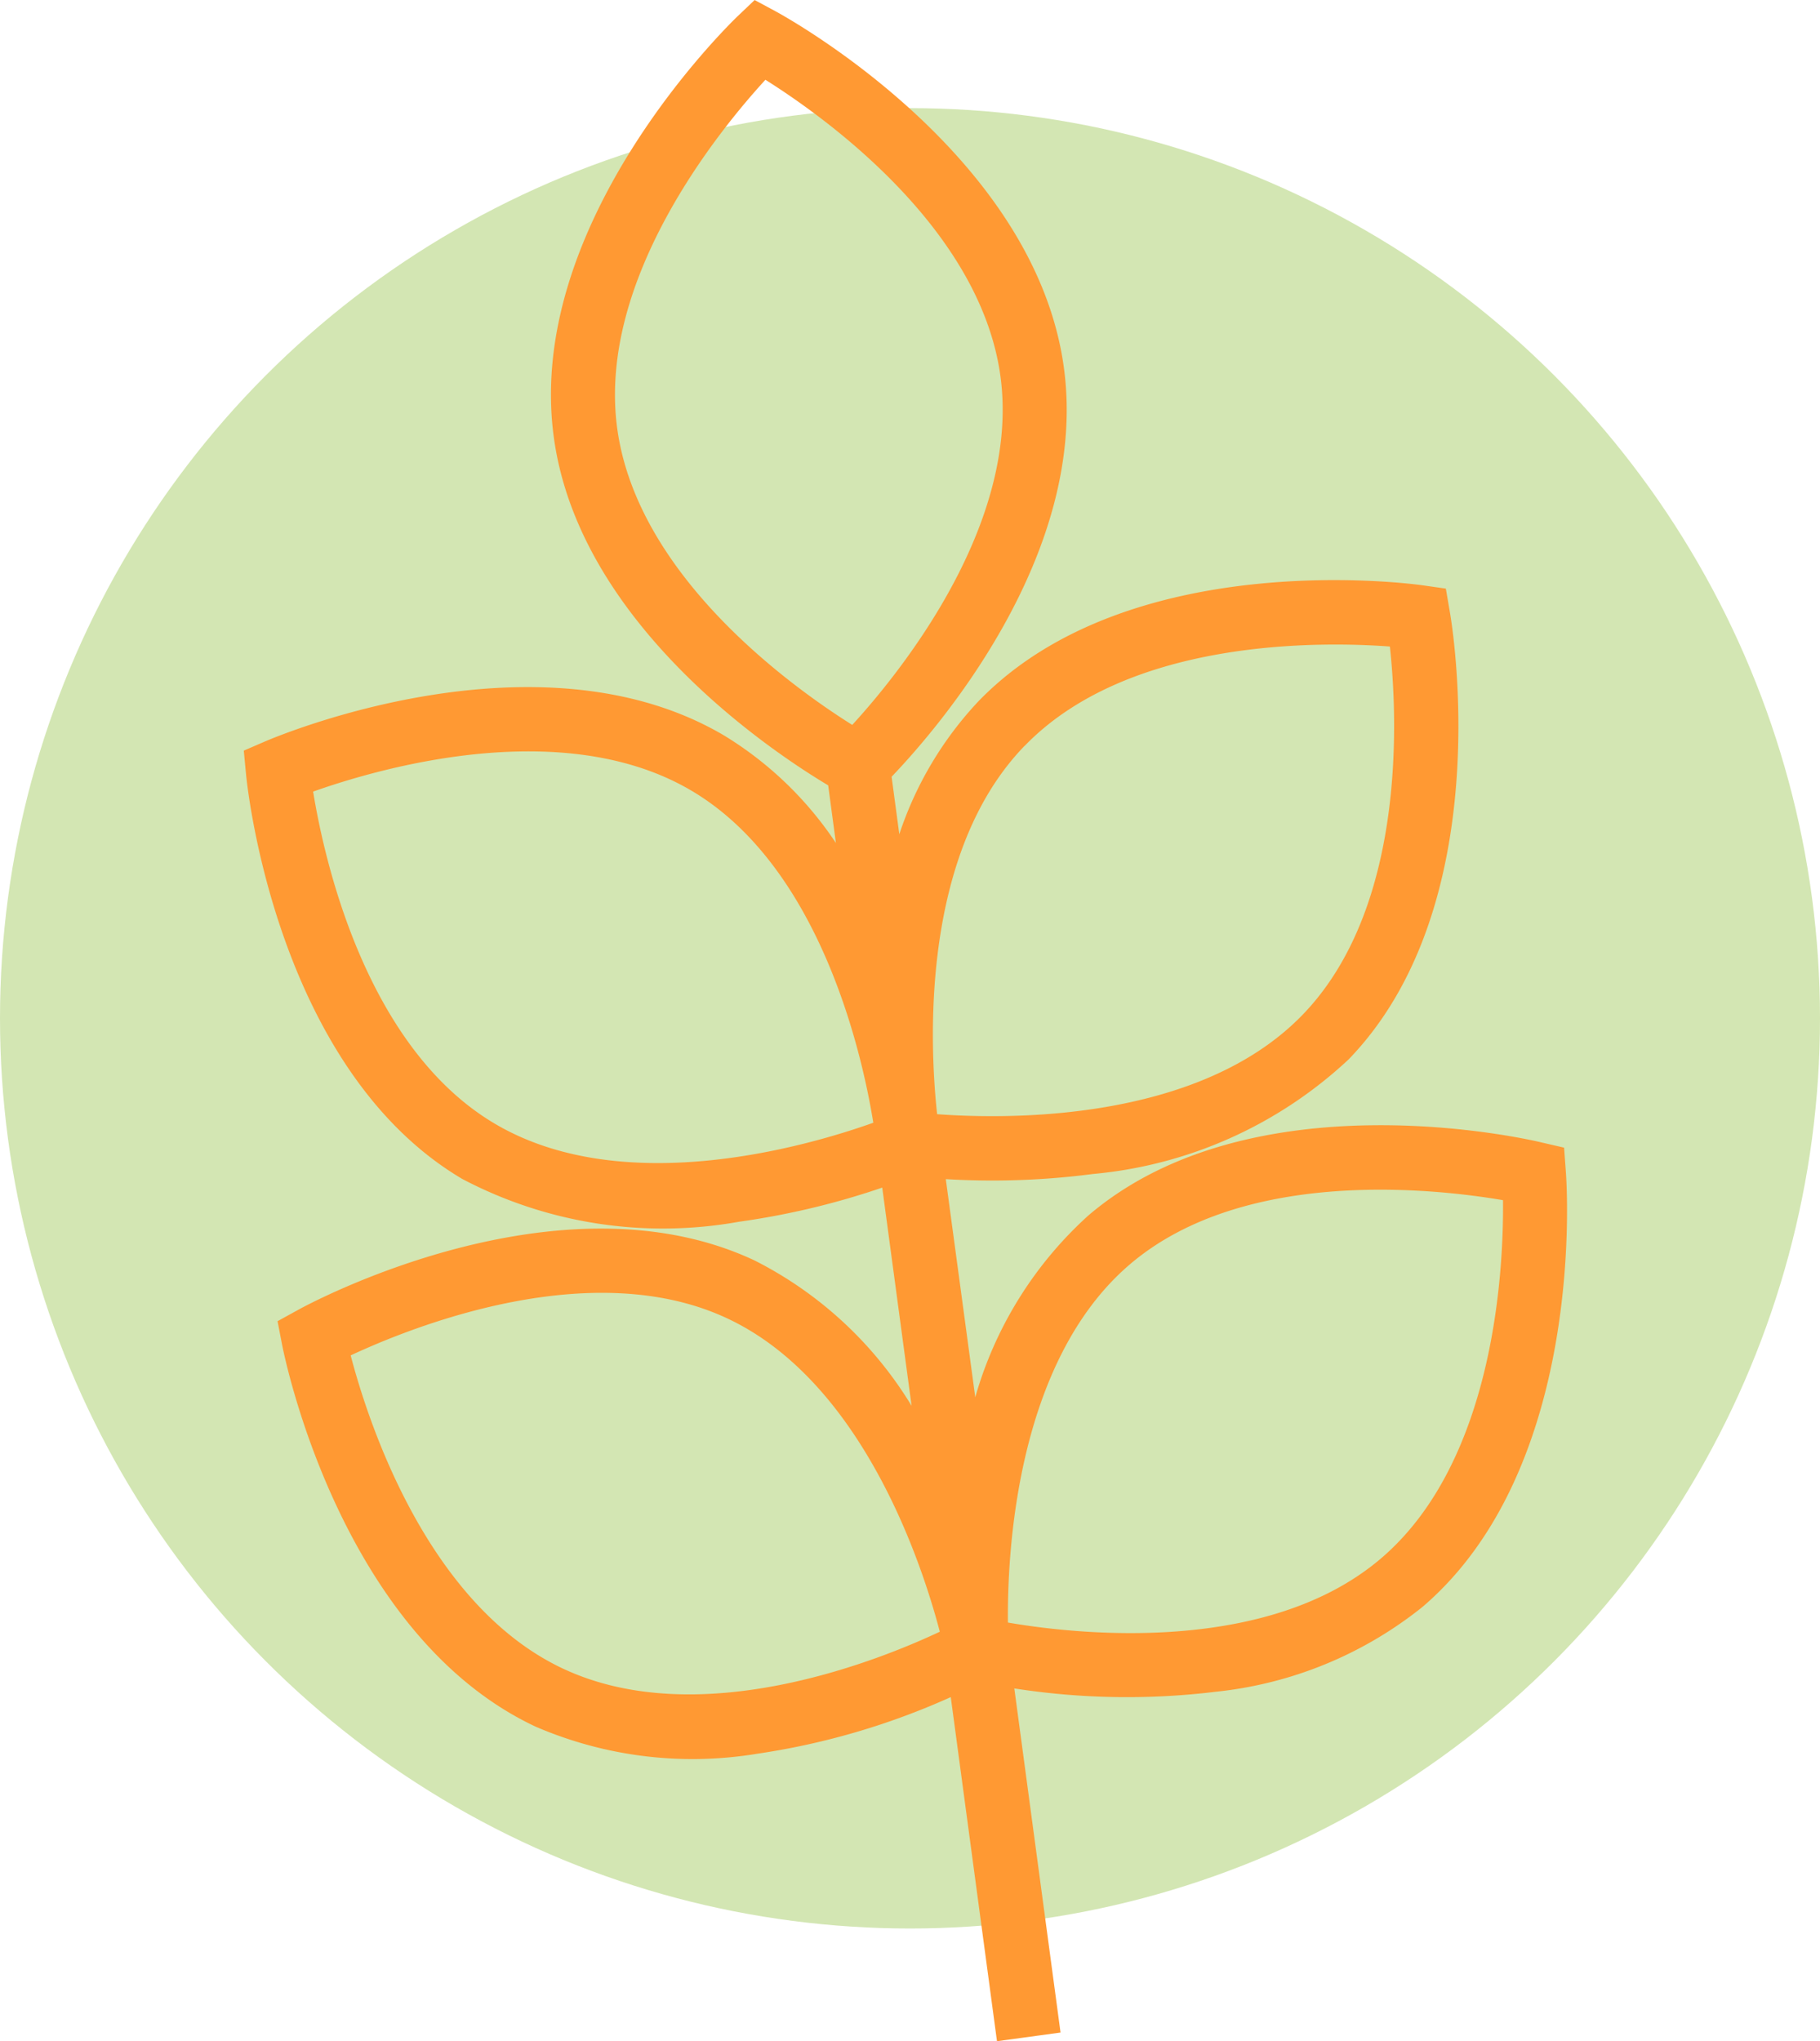
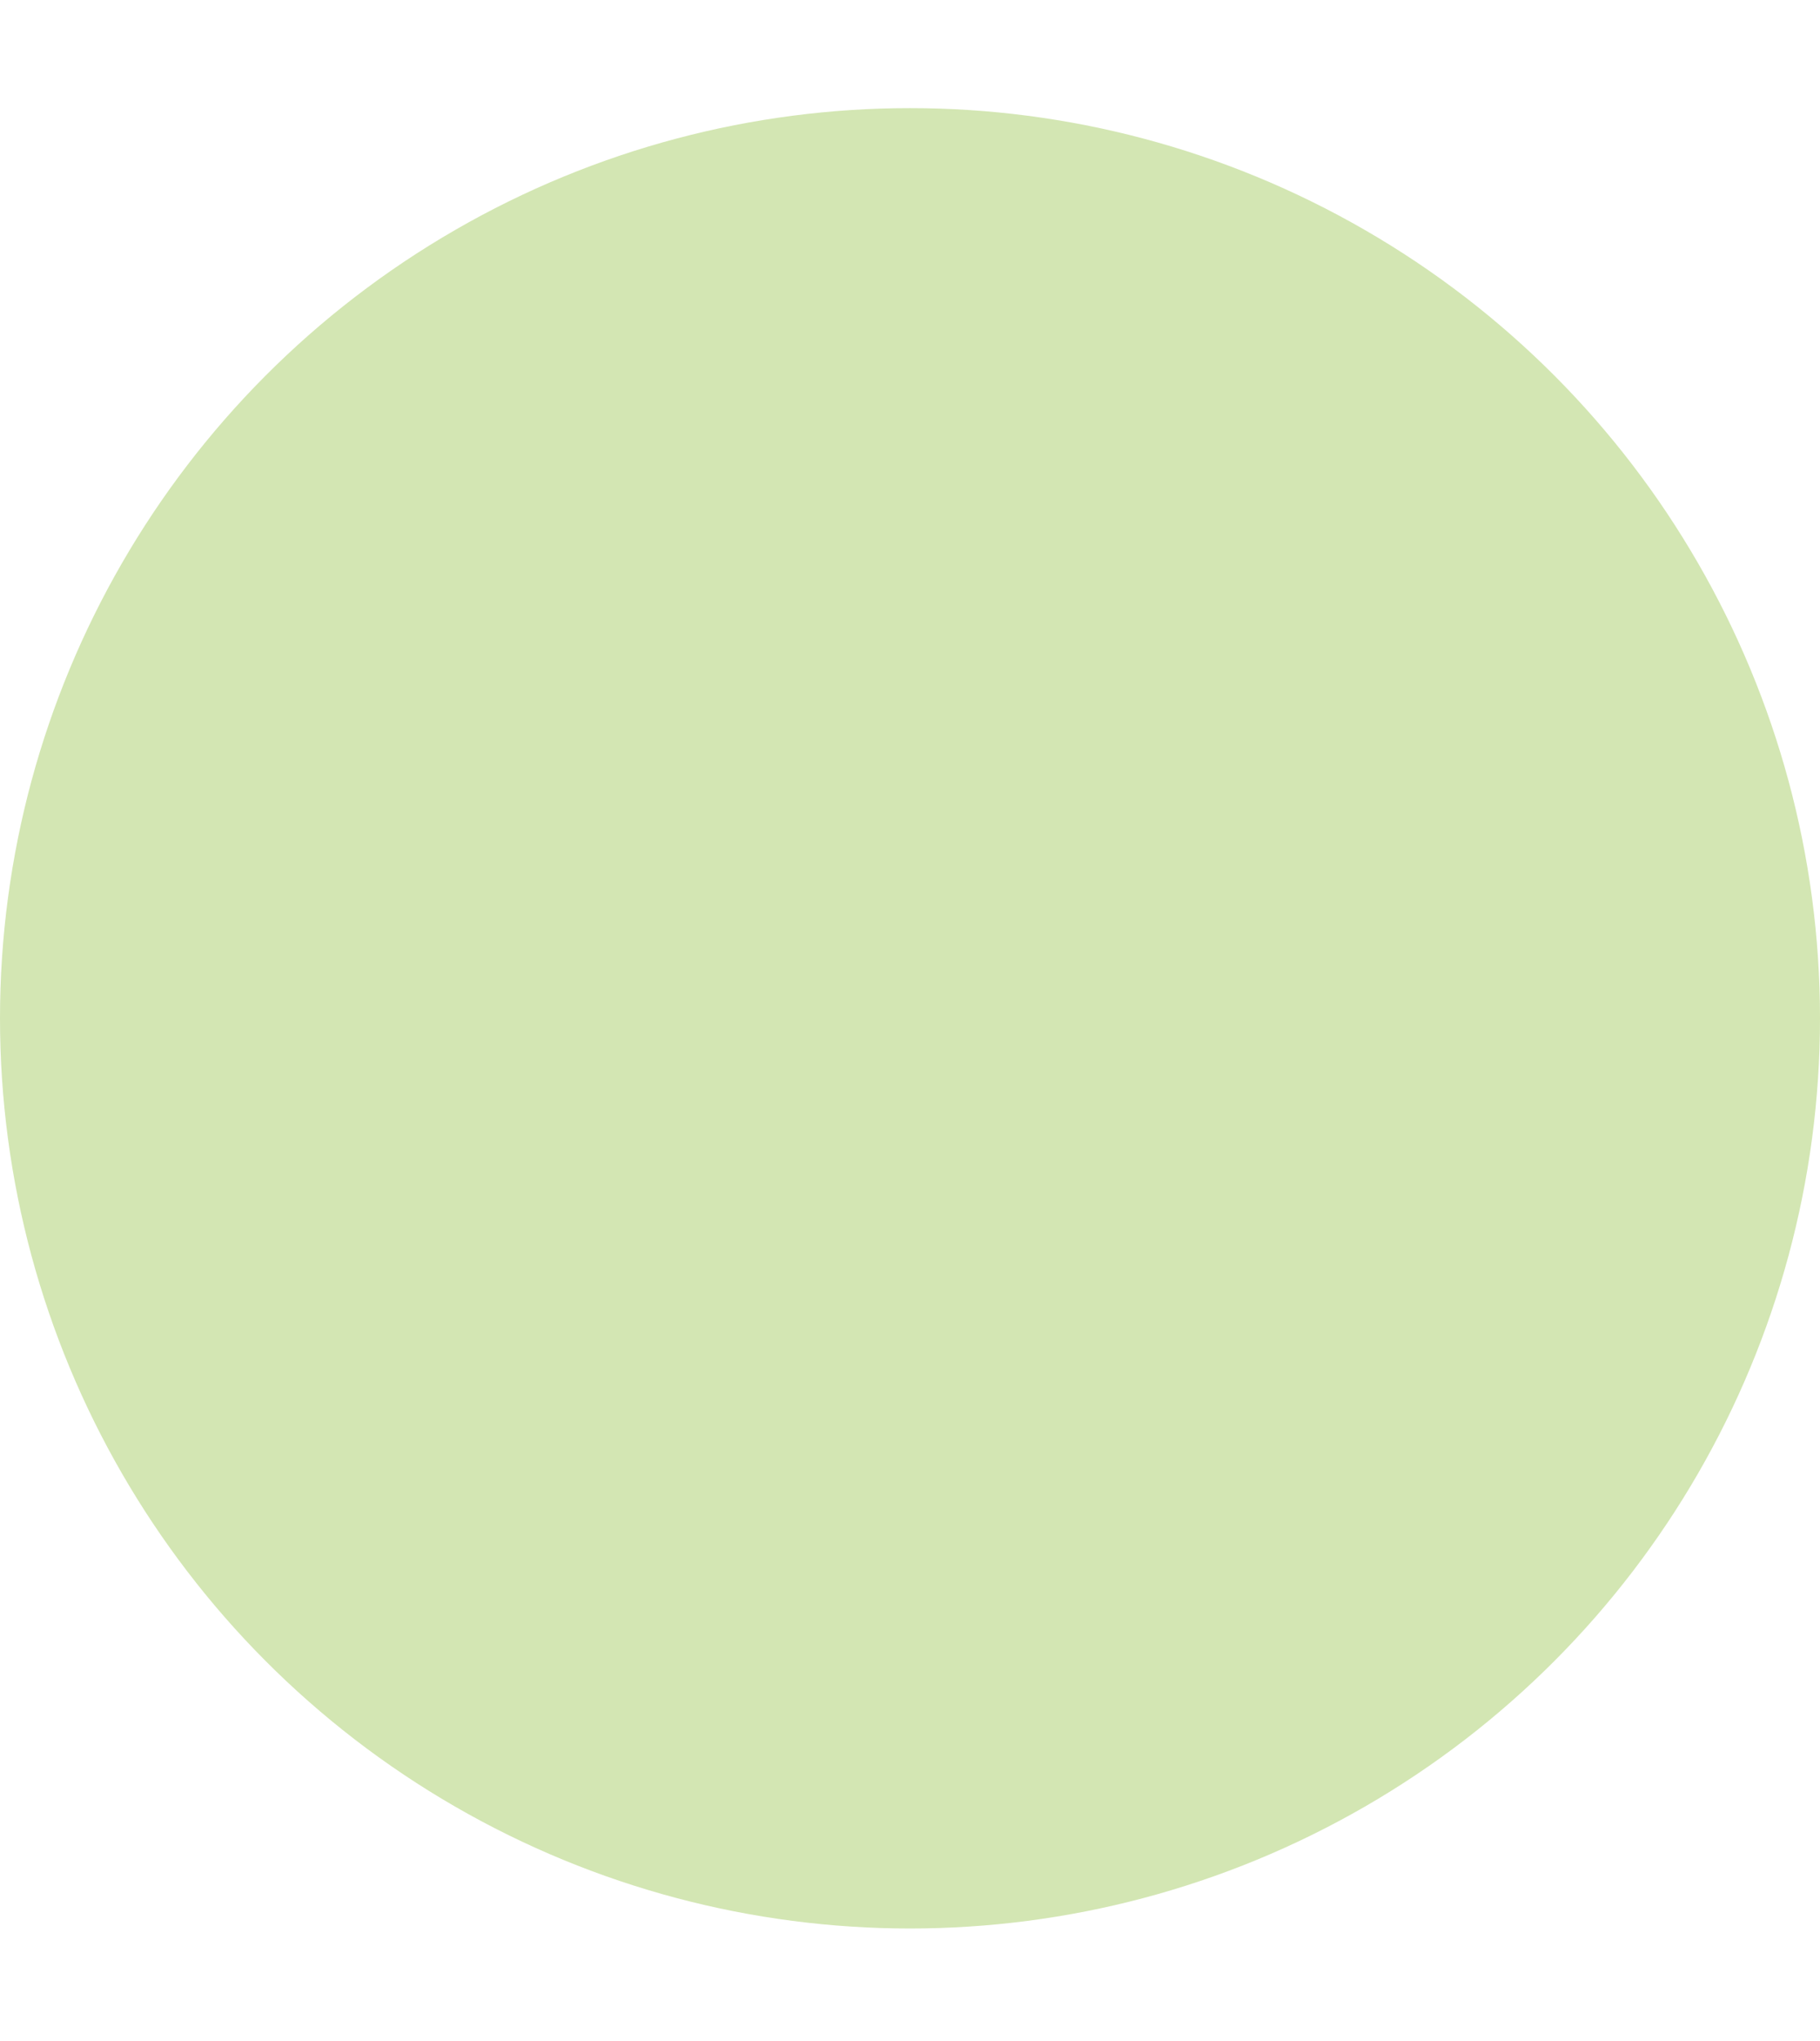
<svg xmlns="http://www.w3.org/2000/svg" width="63" height="70.648" viewBox="0 0 63 70.648">
  <defs>
    <clipPath id="clip-path">
      <rect id="Rectangle_3877" data-name="Rectangle 3877" width="45.815" height="70.648" fill="#f93" />
    </clipPath>
  </defs>
  <g id="Group_7382" data-name="Group 7382" transform="translate(-853 -5031.479)">
    <circle id="Ellipse_264" data-name="Ellipse 264" cx="31.5" cy="31.5" r="31.5" transform="translate(853 5035.221)" fill="#d3e6b3" />
    <g id="Group_7103" data-name="Group 7103" transform="translate(861.438 5031.479)">
      <g id="Group_7102" data-name="Group 7102" transform="translate(0.001 0)" clip-path="url(#clip-path)">
-         <path id="Path_2806" data-name="Path 2806" d="M44.921,39.537c-.406-.1-10-2.328-15.685,2.527a13.438,13.438,0,0,0-3.916,6.291L24.3,40.807a26.891,26.891,0,0,0,5.093-.178,14.932,14.932,0,0,0,8.852-3.967c5.2-5.377,3.577-15.088,3.5-15.5l-.135-.792-.8-.114c-.411-.059-10.173-1.363-15.376,4.009a12.4,12.4,0,0,0-2.743,4.606l-.267-1.99c1.545-1.613,6.837-7.667,5.965-14.148-1-7.417-9.631-12.154-10-12.353L17.683,0,17.1.555c-.3.288-7.37,7.146-6.371,14.559.872,6.481,7.582,10.918,9.5,12.065l.267,1.994a12.389,12.389,0,0,0-3.865-3.717c-6.443-3.81-15.507.038-15.888.2L0,25.977l.076.8C.114,27.2,1.122,36.992,7.561,40.8a14.914,14.914,0,0,0,9.58,1.482A26.694,26.694,0,0,0,22.1,41.1l1.016,7.553a13.457,13.457,0,0,0-5.44-5.034c-6.774-3.175-15.435,1.511-15.8,1.715l-.707.389.152.792c.08.411,2.011,10.067,8.784,13.242a13.7,13.7,0,0,0,7.667.936,25.23,25.23,0,0,0,6.7-1.96l1.6,11.909,2.2-.3-1.6-11.909a25.382,25.382,0,0,0,6.981.114,13.691,13.691,0,0,0,7.142-2.93c5.694-4.856,5-14.682,4.966-15.1l-.059-.8ZM27.031,25.812c3.62-3.742,10.308-3.611,12.641-3.438.254,2.324.605,9-3.023,12.747S26.336,38.732,24,38.559c-.254-2.328-.605-9,3.027-12.747M12.925,14.817C12.23,9.657,16.472,4.487,18.056,2.76c1.981,1.245,7.438,5.1,8.137,10.27.694,5.156-3.548,10.33-5.131,12.057-1.985-1.245-7.438-5.1-8.137-10.27M8.691,38.889C4.208,36.243,2.777,29.711,2.4,27.395c2.206-.783,8.619-2.68,13.1-.03s5.918,9.178,6.291,11.49c-2.206.787-8.619,2.684-13.1.034m2.362,18.86C6.342,55.539,4.293,49.176,3.7,46.907c2.125-.991,8.327-3.488,13.039-1.279S23.5,54.206,24.093,56.47c-2.121,1-8.315,3.493-13.039,1.279m28.309-3.814c-3.963,3.378-10.6,2.616-12.912,2.218-.025-2.341.262-9.022,4.225-12.4s10.6-2.612,12.912-2.218c.025,2.345-.267,9.026-4.225,12.4" transform="translate(0 0.001)" fill="#f93" />
-       </g>
+         </g>
    </g>
  </g>
</svg>